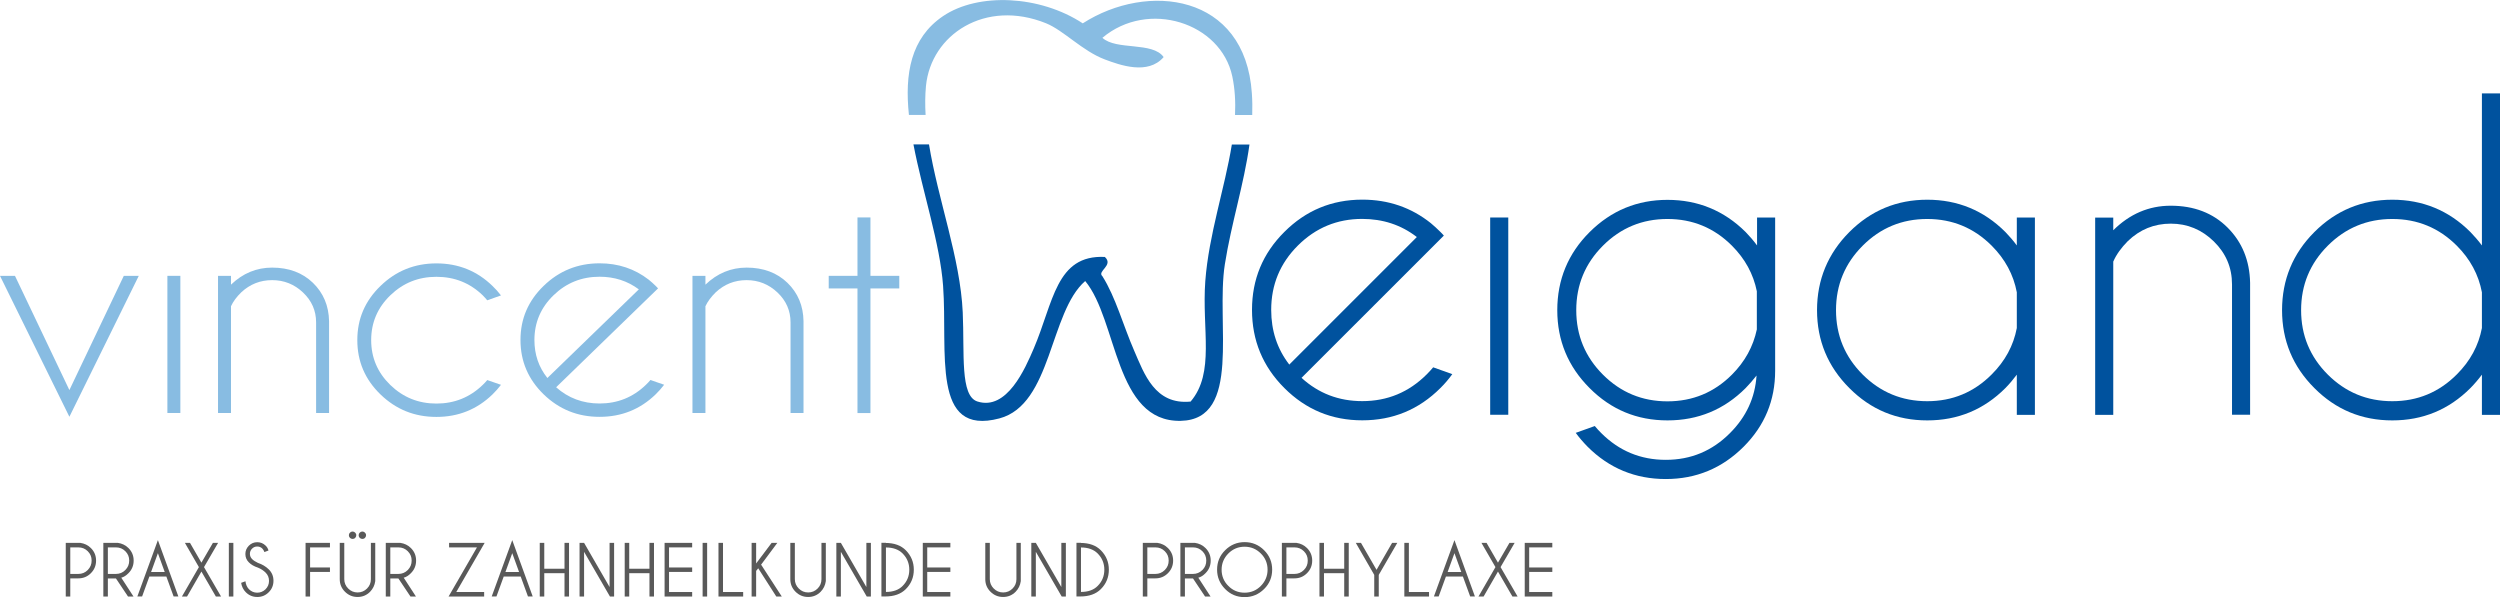
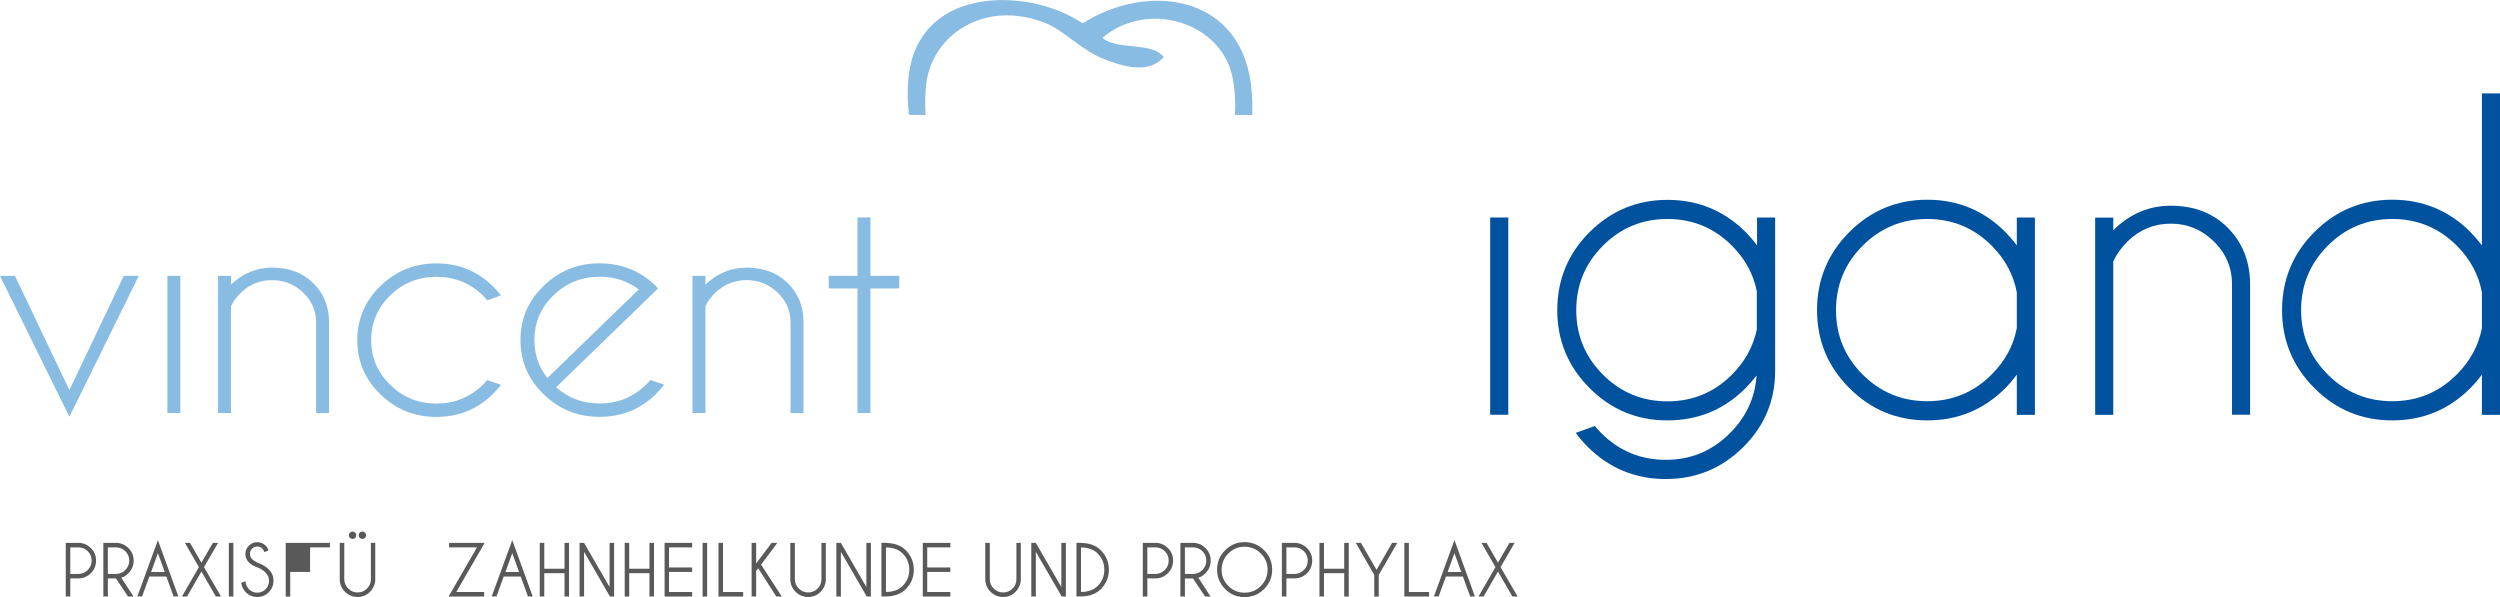
<svg xmlns="http://www.w3.org/2000/svg" id="uuid-b6fe24e5-6728-410d-9dca-89fc6958dc4a" data-name="Ebene 2" viewBox="0 0 337.24 80.55">
  <defs>
    <style>      .uuid-4185e7a5-c72d-410e-9351-1fc5570ea660, .uuid-699bb3e3-7ede-452d-8350-d40563d7cc1e, .uuid-73c12816-ca77-4bb9-8231-d7f77503b04a, .uuid-e0331b3a-e959-4b5f-b354-d69e8570e78a, .uuid-5d549e67-b6dd-4b51-8ee7-2edcd14d2281 {        stroke-width: 0px;      }      .uuid-4185e7a5-c72d-410e-9351-1fc5570ea660, .uuid-73c12816-ca77-4bb9-8231-d7f77503b04a {        fill: #00529e;      }      .uuid-4185e7a5-c72d-410e-9351-1fc5570ea660, .uuid-e0331b3a-e959-4b5f-b354-d69e8570e78a {        fill-rule: evenodd;      }      .uuid-699bb3e3-7ede-452d-8350-d40563d7cc1e {        fill: #595959;      }      .uuid-e0331b3a-e959-4b5f-b354-d69e8570e78a, .uuid-5d549e67-b6dd-4b51-8ee7-2edcd14d2281 {        fill: #88bce2;      }    </style>
  </defs>
  <g id="uuid-b31d0d51-4c0b-4514-86ac-ae01118e2ed0" data-name="Ebene 1">
    <g>
      <path class="uuid-5d549e67-b6dd-4b51-8ee7-2edcd14d2281" d="m9.36,52.62l7.34-15.41h2.02l-9.36,19.01L0,37.21h2.02l7.34,15.41Z" />
      <rect class="uuid-5d549e67-b6dd-4b51-8ee7-2edcd14d2281" x="22.58" y="37.21" width="1.75" height="18.5" />
      <path class="uuid-5d549e67-b6dd-4b51-8ee7-2edcd14d2281" d="m31.16,41.33v14.38h-1.75v-18.5h1.75v1.19c1.59-1.53,3.44-2.3,5.55-2.3,2.25,0,4.09.69,5.5,2.05,1.41,1.37,2.14,3.09,2.18,5.18v12.38h-1.75v-12.23c0-1.57-.59-2.91-1.76-4.02-1.17-1.11-2.56-1.67-4.17-1.67s-2.99.55-4.16,1.64c-.64.62-1.1,1.25-1.4,1.9Z" />
      <path class="uuid-5d549e67-b6dd-4b51-8ee7-2edcd14d2281" d="m65.73,51.27l1.85.64c-.34.45-.72.88-1.15,1.3-2.09,2.02-4.6,3.03-7.56,3.03s-5.45-1.01-7.54-3.03c-2.09-2.02-3.13-4.46-3.13-7.33s1.04-5.29,3.13-7.31c2.08-2.02,4.59-3.04,7.54-3.04s5.47,1.01,7.56,3.04c.43.41.81.84,1.15,1.28l-1.85.66c-.19-.23-.4-.45-.62-.68-1.72-1.66-3.8-2.49-6.24-2.49s-4.49.83-6.22,2.5c-1.72,1.66-2.58,3.68-2.58,6.04s.86,4.38,2.58,6.05c1.72,1.67,3.79,2.51,6.22,2.51s4.51-.84,6.24-2.51c.22-.21.43-.43.62-.66Z" />
      <path class="uuid-5d549e67-b6dd-4b51-8ee7-2edcd14d2281" d="m75.02,52.24c1.64,1.46,3.6,2.19,5.86,2.19,2.43,0,4.51-.84,6.24-2.51.22-.21.43-.43.62-.66l1.85.64c-.34.45-.72.88-1.15,1.3-2.09,2.02-4.6,3.03-7.56,3.03s-5.45-1.01-7.54-3.03c-2.08-2.02-3.13-4.46-3.13-7.33s1.04-5.29,3.13-7.31c2.08-2.02,4.6-3.04,7.54-3.04,2.53,0,4.73.74,6.63,2.21.31.25.62.53.93.83.12.11.23.23.33.34l-1.32,1.28-12.43,12.06Zm11.15-13.21c-1.52-1.13-3.28-1.7-5.29-1.7-2.42,0-4.49.83-6.21,2.5-1.72,1.66-2.58,3.68-2.58,6.04,0,1.95.58,3.66,1.75,5.12l12.34-11.96Z" />
      <path class="uuid-5d549e67-b6dd-4b51-8ee7-2edcd14d2281" d="m95.16,41.33v14.38h-1.75v-18.5h1.75v1.19c1.59-1.53,3.45-2.3,5.56-2.3,2.25,0,4.09.69,5.5,2.05,1.41,1.37,2.14,3.09,2.17,5.18v12.38h-1.75v-12.23c0-1.57-.59-2.91-1.76-4.02-1.17-1.11-2.56-1.67-4.17-1.67s-2.99.55-4.16,1.64c-.63.62-1.1,1.25-1.4,1.9Z" />
      <path class="uuid-5d549e67-b6dd-4b51-8ee7-2edcd14d2281" d="m115.67,37.21v-7.88h1.75v7.88h3.89v1.7h-3.89v16.81h-1.75v-16.81h-3.88v-1.7h3.88Z" />
    </g>
-     <path class="uuid-73c12816-ca77-4bb9-8231-d7f77503b04a" d="m175.57,50.97c2.29,2.09,5.02,3.14,8.19,3.14,3.4,0,6.29-1.2,8.7-3.61.31-.31.6-.62.87-.95l2.58.92c-.47.65-1,1.28-1.6,1.87-2.91,2.91-6.42,4.36-10.54,4.36s-7.61-1.45-10.52-4.36c-2.91-2.91-4.36-6.42-4.36-10.54s1.45-7.61,4.36-10.51c2.91-2.91,6.41-4.36,10.52-4.36,3.52,0,6.6,1.06,9.24,3.17.43.36.87.76,1.3,1.19.16.16.32.32.46.49l-1.84,1.84-17.35,17.34Zm15.55-19c-2.11-1.63-4.57-2.44-7.37-2.44-3.38,0-6.27,1.2-8.67,3.59-2.4,2.39-3.6,5.29-3.6,8.69,0,2.8.81,5.26,2.44,7.37l17.21-17.21Z" />
    <rect class="uuid-73c12816-ca77-4bb9-8231-d7f77503b04a" x="201.02" y="29.34" width="2.44" height="26.61" />
    <path class="uuid-73c12816-ca77-4bb9-8231-d7f77503b04a" d="m236.94,50.67c-.45.58-.94,1.14-1.46,1.68-2.91,2.91-6.42,4.36-10.54,4.36s-7.61-1.45-10.51-4.36c-2.91-2.91-4.36-6.41-4.36-10.51s1.45-7.63,4.36-10.53c2.91-2.9,6.41-4.35,10.51-4.35s7.63,1.45,10.54,4.34c.56.58,1.08,1.18,1.54,1.81v-3.77h2.44v20.68c0,3.99-1.42,7.41-4.25,10.24-2.91,2.91-6.41,4.36-10.51,4.36s-7.63-1.45-10.54-4.36c-.59-.6-1.13-1.22-1.6-1.87l2.57-.92c.27.33.56.64.87.95,2.4,2.4,5.3,3.61,8.7,3.61s6.27-1.2,8.67-3.61c2.19-2.19,3.38-4.77,3.58-7.75Zm.05-11.38c-.47-2.33-1.59-4.38-3.36-6.15-2.4-2.4-5.3-3.6-8.7-3.6s-6.3,1.2-8.7,3.6c-2.4,2.4-3.6,5.3-3.6,8.7s1.2,6.3,3.6,8.7c2.4,2.4,5.3,3.6,8.7,3.6s6.3-1.2,8.7-3.6c1.75-1.75,2.87-3.79,3.36-6.1v-5.15Z" />
    <path class="uuid-73c12816-ca77-4bb9-8231-d7f77503b04a" d="m274.5,55.96h-2.44v-5.42c-.47.63-.98,1.24-1.54,1.81-2.91,2.91-6.42,4.36-10.54,4.36s-7.61-1.45-10.51-4.36c-2.91-2.91-4.36-6.41-4.36-10.51s1.46-7.63,4.36-10.54c2.91-2.91,6.41-4.36,10.51-4.36s7.63,1.45,10.54,4.36c.56.58,1.08,1.18,1.54,1.81v-3.77h2.44v26.61Zm-2.44-11.71v-4.82c-.45-2.38-1.58-4.48-3.39-6.29-2.4-2.4-5.3-3.6-8.7-3.6s-6.3,1.2-8.7,3.6c-2.4,2.4-3.6,5.3-3.6,8.7s1.2,6.29,3.6,8.69c2.4,2.39,5.3,3.59,8.7,3.59s6.3-1.2,8.7-3.61c1.81-1.8,2.94-3.89,3.39-6.26Z" />
    <path class="uuid-73c12816-ca77-4bb9-8231-d7f77503b04a" d="m285.07,35.28v20.68h-2.44v-26.61h2.44v1.71c2.22-2.2,4.81-3.31,7.75-3.31,3.14,0,5.7.98,7.67,2.95,1.97,1.97,2.98,4.45,3.04,7.45v17.8h-2.44v-17.59c0-2.26-.82-4.19-2.45-5.79-1.64-1.6-3.57-2.4-5.81-2.4s-4.17.79-5.8,2.36c-.88.89-1.54,1.8-1.95,2.74Z" />
    <path class="uuid-73c12816-ca77-4bb9-8231-d7f77503b04a" d="m337.24,55.96h-2.44v-5.42c-.47.63-.99,1.24-1.55,1.81-2.91,2.91-6.42,4.36-10.54,4.36s-7.61-1.45-10.51-4.36c-2.91-2.91-4.36-6.41-4.36-10.51s1.45-7.63,4.36-10.54c2.91-2.91,6.41-4.36,10.51-4.36s7.63,1.45,10.54,4.36c.56.58,1.08,1.18,1.55,1.81V12.6h2.44v43.36Zm-2.44-11.71v-4.82c-.45-2.38-1.58-4.48-3.39-6.29-2.4-2.4-5.3-3.6-8.7-3.6s-6.3,1.2-8.7,3.6c-2.4,2.4-3.6,5.3-3.6,8.7s1.2,6.29,3.6,8.69c2.4,2.39,5.3,3.59,8.7,3.59s6.3-1.2,8.7-3.61c1.81-1.8,2.94-3.89,3.39-6.26Z" />
    <g>
      <path class="uuid-699bb3e3-7ede-452d-8350-d40563d7cc1e" d="m9.48,78.03v2.44h-.61v-7.24h1.96c.56.08,1.04.31,1.43.7.47.47.7,1.03.7,1.69s-.23,1.23-.7,1.7c-.47.47-1.03.7-1.69.7h-1.09Zm0-4.19v3.58h1.09c.49,0,.92-.17,1.27-.53s.52-.77.52-1.27-.17-.91-.52-1.26c-.35-.35-.77-.52-1.27-.52h-1.09Z" />
      <path class="uuid-699bb3e3-7ede-452d-8350-d40563d7cc1e" d="m15.64,78.03h-1.09v2.44h-.61v-7.24h1.96c.56.08,1.04.31,1.43.7.47.47.7,1.03.7,1.69s-.23,1.23-.7,1.7c-.32.33-.65.53-.97.61l1.65,2.54h-.74l-1.63-2.44Zm-1.09-4.19v3.58h1.09c.49,0,.92-.17,1.27-.53s.52-.77.52-1.27-.17-.91-.52-1.26c-.35-.35-.77-.52-1.27-.52h-1.09Z" />
      <path class="uuid-699bb3e3-7ede-452d-8350-d40563d7cc1e" d="m22.44,77.77h-2.29l-.98,2.69h-.64l2.77-7.6,2.76,7.6h-.64l-.98-2.69Zm-.22-.61l-.92-2.54-.92,2.54h1.84Z" />
      <path class="uuid-699bb3e3-7ede-452d-8350-d40563d7cc1e" d="m24.54,80.47l2.29-3.97-1.89-3.27h.69l1.54,2.67,1.55-2.67h.7l-1.9,3.27,2.3,3.97h-.7l-1.95-3.37-1.94,3.37h-.69Z" />
      <path class="uuid-699bb3e3-7ede-452d-8350-d40563d7cc1e" d="m31.48,73.23v7.24h-.61v-7.24h.61Z" />
      <path class="uuid-699bb3e3-7ede-452d-8350-d40563d7cc1e" d="m34.79,76.57c-.52-.17-.93-.41-1.23-.72-.31-.31-.46-.68-.46-1.12s.16-.8.47-1.12c.31-.31.69-.47,1.13-.47s.81.15,1.13.46c.18.17.31.38.39.66l-.55.21c-.07-.19-.16-.35-.27-.46-.19-.19-.42-.29-.7-.29s-.51.1-.7.29c-.19.19-.29.43-.29.7s.1.5.29.7c.19.19.45.36.79.52.57.19,1.06.48,1.46.87.43.42.64.94.64,1.54s-.21,1.13-.64,1.55c-.43.43-.94.64-1.54.64s-1.12-.21-1.55-.64c-.34-.34-.55-.76-.63-1.27l.58-.21c.05.44.21.8.47,1.07.31.31.69.47,1.12.47s.81-.16,1.12-.46c.31-.31.47-.69.47-1.13s-.15-.81-.46-1.12c-.28-.28-.62-.5-1.03-.67Z" />
-       <path class="uuid-699bb3e3-7ede-452d-8350-d40563d7cc1e" d="m44.51,73.23v.61h-2.68v2.71h2.68v.6h-2.68v3.32h-.61v-7.24h3.28Z" />
+       <path class="uuid-699bb3e3-7ede-452d-8350-d40563d7cc1e" d="m44.51,73.23v.61h-2.68v2.71v.6h-2.68v3.32h-.61v-7.24h3.28Z" />
      <path class="uuid-699bb3e3-7ede-452d-8350-d40563d7cc1e" d="m50.01,73.23h.61v5.16c-.08.57-.31,1.04-.7,1.44-.47.47-1.03.7-1.69.7s-1.23-.24-1.7-.71c-.47-.47-.7-1.03-.7-1.69v-4.9h.61v4.9c0,.49.18.91.53,1.26.35.35.77.53,1.27.53s.92-.18,1.27-.53.52-.77.52-1.26v-4.9Zm-2.1-1.38c.1.1.15.21.15.35s-.05.26-.15.36c-.1.1-.22.14-.35.14s-.25-.05-.35-.14c-.1-.1-.15-.22-.15-.36s.05-.25.15-.35c.1-.1.22-.15.35-.15s.25.05.35.15Zm1.32,0c.1.1.15.21.15.35s-.05.26-.15.36c-.1.1-.22.14-.35.14s-.25-.05-.35-.14c-.1-.1-.15-.22-.15-.36s.05-.25.15-.35c.1-.1.22-.15.35-.15s.25.05.35.15Z" />
-       <path class="uuid-699bb3e3-7ede-452d-8350-d40563d7cc1e" d="m53.74,78.03h-1.09v2.44h-.61v-7.24h1.96c.56.08,1.04.31,1.43.7.47.47.7,1.03.7,1.69s-.23,1.23-.7,1.7c-.32.33-.65.53-.97.61l1.65,2.54h-.74l-1.63-2.44Zm-1.09-4.19v3.58h1.09c.49,0,.92-.17,1.27-.53s.52-.77.52-1.27-.17-.91-.52-1.26c-.35-.35-.77-.52-1.27-.52h-1.09Z" />
      <path class="uuid-699bb3e3-7ede-452d-8350-d40563d7cc1e" d="m64.33,73.84h-3.75v-.61h4.8l-3.83,6.63h3.76v.61h-4.8l3.83-6.63Z" />
      <path class="uuid-699bb3e3-7ede-452d-8350-d40563d7cc1e" d="m70.24,77.77h-2.29l-.98,2.69h-.64l2.77-7.6,2.76,7.6h-.64l-.98-2.69Zm-.22-.61l-.92-2.54-.92,2.54h1.84Z" />
      <path class="uuid-699bb3e3-7ede-452d-8350-d40563d7cc1e" d="m73.42,77.32v3.15h-.61v-7.24h.61v3.49h2.73v-3.49h.61v7.24h-.61v-3.15h-2.73Z" />
      <path class="uuid-699bb3e3-7ede-452d-8350-d40563d7cc1e" d="m78.19,73.23h.6l3.44,5.96v-5.96h.61v7.24h-.56l-3.49-6.03v6.03h-.61v-7.24Z" />
      <path class="uuid-699bb3e3-7ede-452d-8350-d40563d7cc1e" d="m84.88,77.32v3.15h-.61v-7.24h.61v3.49h2.73v-3.49h.61v7.24h-.61v-3.15h-2.73Z" />
      <path class="uuid-699bb3e3-7ede-452d-8350-d40563d7cc1e" d="m93.37,73.23v.61h-3.12v2.71h3.12v.6h-3.12v2.71h3.12v.61h-3.72v-7.24h3.72Z" />
      <path class="uuid-699bb3e3-7ede-452d-8350-d40563d7cc1e" d="m95.39,73.23v7.24h-.61v-7.24h.61Z" />
      <path class="uuid-699bb3e3-7ede-452d-8350-d40563d7cc1e" d="m96.92,80.47v-7.24h.61v6.63h2.72v.61h-3.33Z" />
      <path class="uuid-699bb3e3-7ede-452d-8350-d40563d7cc1e" d="m102,77v3.47h-.61v-7.24h.61v2.78l2.09-2.78h.77l-2.19,2.94,2.79,4.3h-.74l-2.44-3.81-.27.34Z" />
      <path class="uuid-699bb3e3-7ede-452d-8350-d40563d7cc1e" d="m110.79,73.23h.61v5.16c-.08.57-.31,1.04-.7,1.44-.47.47-1.03.7-1.69.7s-1.23-.24-1.7-.71c-.47-.47-.7-1.03-.7-1.69v-4.9h.61v4.9c0,.49.18.91.53,1.26s.77.53,1.27.53.92-.18,1.27-.53c.35-.35.52-.77.52-1.26v-4.9Z" />
      <path class="uuid-699bb3e3-7ede-452d-8350-d40563d7cc1e" d="m112.83,73.23h.6l3.44,5.96v-5.96h.61v7.24h-.56l-3.49-6.03v6.03h-.61v-7.24Z" />
      <path class="uuid-699bb3e3-7ede-452d-8350-d40563d7cc1e" d="m119.51,73.24h-.08c1.19,0,2.11.33,2.76.99.72.73,1.08,1.6,1.08,2.62s-.36,1.9-1.08,2.62c-.66.66-1.58.99-2.76.99h.08s-.61,0-.61,0v-7.24h.61Zm0,.61v6c.96,0,1.72-.27,2.25-.81.6-.6.9-1.33.9-2.19s-.3-1.58-.9-2.19c-.54-.54-1.29-.81-2.25-.81Z" />
      <path class="uuid-699bb3e3-7ede-452d-8350-d40563d7cc1e" d="m128.2,73.23v.61h-3.12v2.71h3.12v.6h-3.12v2.71h3.12v.61h-3.72v-7.24h3.72Z" />
      <path class="uuid-699bb3e3-7ede-452d-8350-d40563d7cc1e" d="m137.09,73.23h.61v5.16c-.08.57-.31,1.04-.7,1.44-.47.47-1.03.7-1.69.7s-1.23-.24-1.7-.71c-.47-.47-.7-1.03-.7-1.69v-4.9h.61v4.9c0,.49.18.91.53,1.26s.77.53,1.27.53.92-.18,1.27-.53c.35-.35.52-.77.52-1.26v-4.9Z" />
      <path class="uuid-699bb3e3-7ede-452d-8350-d40563d7cc1e" d="m139.13,73.23h.6l3.44,5.96v-5.96h.61v7.24h-.56l-3.49-6.03v6.03h-.61v-7.24Z" />
      <path class="uuid-699bb3e3-7ede-452d-8350-d40563d7cc1e" d="m145.82,73.24h-.08c1.19,0,2.11.33,2.76.99.72.73,1.08,1.6,1.08,2.62s-.36,1.9-1.08,2.62c-.66.66-1.58.99-2.76.99h.08s-.61,0-.61,0v-7.24h.61Zm0,.61v6c.96,0,1.72-.27,2.25-.81.6-.6.9-1.33.9-2.19s-.3-1.58-.9-2.19c-.54-.54-1.29-.81-2.25-.81Z" />
      <path class="uuid-699bb3e3-7ede-452d-8350-d40563d7cc1e" d="m154.77,78.03v2.44h-.61v-7.24h1.96c.56.08,1.04.31,1.43.7.47.47.7,1.03.7,1.69s-.23,1.23-.7,1.7-1.03.7-1.69.7h-1.09Zm0-4.19v3.58h1.09c.49,0,.91-.17,1.27-.53.35-.35.52-.77.52-1.27s-.17-.91-.52-1.26c-.35-.35-.77-.52-1.27-.52h-1.09Z" />
      <path class="uuid-699bb3e3-7ede-452d-8350-d40563d7cc1e" d="m160.93,78.03h-1.09v2.44h-.61v-7.24h1.96c.56.08,1.04.31,1.43.7.47.47.7,1.03.7,1.69s-.23,1.23-.7,1.7c-.32.33-.65.53-.97.61l1.65,2.54h-.74l-1.63-2.44Zm-1.09-4.19v3.58h1.09c.49,0,.91-.17,1.27-.53s.52-.77.52-1.27-.17-.91-.52-1.26c-.35-.35-.77-.52-1.27-.52h-1.09Z" />
      <path class="uuid-699bb3e3-7ede-452d-8350-d40563d7cc1e" d="m170.52,74.22c.73.72,1.09,1.6,1.09,2.62s-.36,1.9-1.09,2.62c-.73.72-1.6,1.09-2.63,1.09s-1.9-.36-2.62-1.09c-.72-.72-1.09-1.6-1.09-2.62s.36-1.9,1.09-2.62c.72-.72,1.6-1.09,2.62-1.09s1.9.36,2.63,1.09Zm-2.63-.47c-.85,0-1.58.3-2.19.91-.6.61-.91,1.34-.91,2.19s.3,1.59.91,2.19c.6.61,1.33.91,2.19.91s1.59-.3,2.19-.91c.6-.61.91-1.34.91-2.19s-.3-1.59-.91-2.19c-.6-.6-1.33-.91-2.19-.91Z" />
      <path class="uuid-699bb3e3-7ede-452d-8350-d40563d7cc1e" d="m173.53,78.03v2.44h-.61v-7.24h1.96c.56.08,1.04.31,1.43.7.47.47.7,1.03.7,1.69s-.23,1.23-.7,1.7c-.47.47-1.03.7-1.7.7h-1.09Zm0-4.19v3.58h1.09c.49,0,.91-.17,1.27-.53s.52-.77.52-1.27-.17-.91-.52-1.26c-.35-.35-.77-.52-1.27-.52h-1.09Z" />
      <path class="uuid-699bb3e3-7ede-452d-8350-d40563d7cc1e" d="m178.6,77.32v3.15h-.61v-7.24h.61v3.49h2.73v-3.49h.61v7.24h-.61v-3.15h-2.73Z" />
      <path class="uuid-699bb3e3-7ede-452d-8350-d40563d7cc1e" d="m185.38,77.55l-2.49-4.32h.7l2.1,3.64,2.1-3.64h.7l-2.5,4.32v2.92h-.61v-2.92Z" />
      <path class="uuid-699bb3e3-7ede-452d-8350-d40563d7cc1e" d="m189.44,80.47v-7.24h.61v6.63h2.72v.61h-3.33Z" />
      <path class="uuid-699bb3e3-7ede-452d-8350-d40563d7cc1e" d="m197.34,77.77h-2.29l-.98,2.69h-.64l2.77-7.6,2.76,7.6h-.64l-.98-2.69Zm-.22-.61l-.92-2.54-.92,2.54h1.84Z" />
      <path class="uuid-699bb3e3-7ede-452d-8350-d40563d7cc1e" d="m199.44,80.47l2.29-3.97-1.89-3.27h.69l1.54,2.67,1.55-2.67h.7l-1.9,3.27,2.3,3.97h-.7l-1.95-3.37-1.94,3.37h-.69Z" />
-       <path class="uuid-699bb3e3-7ede-452d-8350-d40563d7cc1e" d="m209.4,73.23v.61h-3.12v2.71h3.12v.6h-3.12v2.71h3.12v.61h-3.72v-7.24h3.72Z" />
    </g>
-     <path class="uuid-4185e7a5-c72d-410e-9351-1fc5570ea660" d="m168.56,19.5h-2.39c-.96,5.93-3.11,12.15-3.58,18.42-.48,6.54,1.33,12.36-1.98,16.25-4.83.48-6.27-3.78-7.6-6.83-1.5-3.44-2.51-7.25-4.3-10.08-.77-.68,1.57-1.46.33-2.6-6.6-.32-6.93,6.14-9.59,12.35-1.16,2.71-3.62,8.42-7.6,7.15-2.36-.75-1.73-6.45-1.98-12.03-.33-7.29-3.34-15.2-4.55-22.65h-2.1c1.24,6.45,3.59,13.38,4,19.08.65,8.97-1.65,20.34,7.6,17.88,7.08-1.88,6.74-14.33,11.57-18.53,4.4,5.31,3.95,19.05,12.89,18.86,8.28-.18,4.7-13.17,5.95-21.13.87-5.51,2.57-10.76,3.32-16.15Z" />
    <path class="uuid-e0331b3a-e959-4b5f-b354-d69e8570e78a" d="m124.86,15.5c-.08-1.33-.07-2.63.05-3.91.68-6.93,8-11.76,16.2-8.45,2.37.96,4.92,3.75,7.93,4.88,2.03.76,5.82,2.14,7.93-.32-1.49-2.11-6.39-.87-8.26-2.6,6.16-5.19,15.98-2.06,17.52,5.2.36,1.7.45,3.44.37,5.21h2.32c.03-.97.02-1.95-.05-2.93-.9-13.47-14.11-15.03-22.81-9.43-5.78-3.8-14.1-4.18-18.84-.98-4.38,2.96-5.19,7.81-4.61,13.33h2.25Z" />
  </g>
</svg>